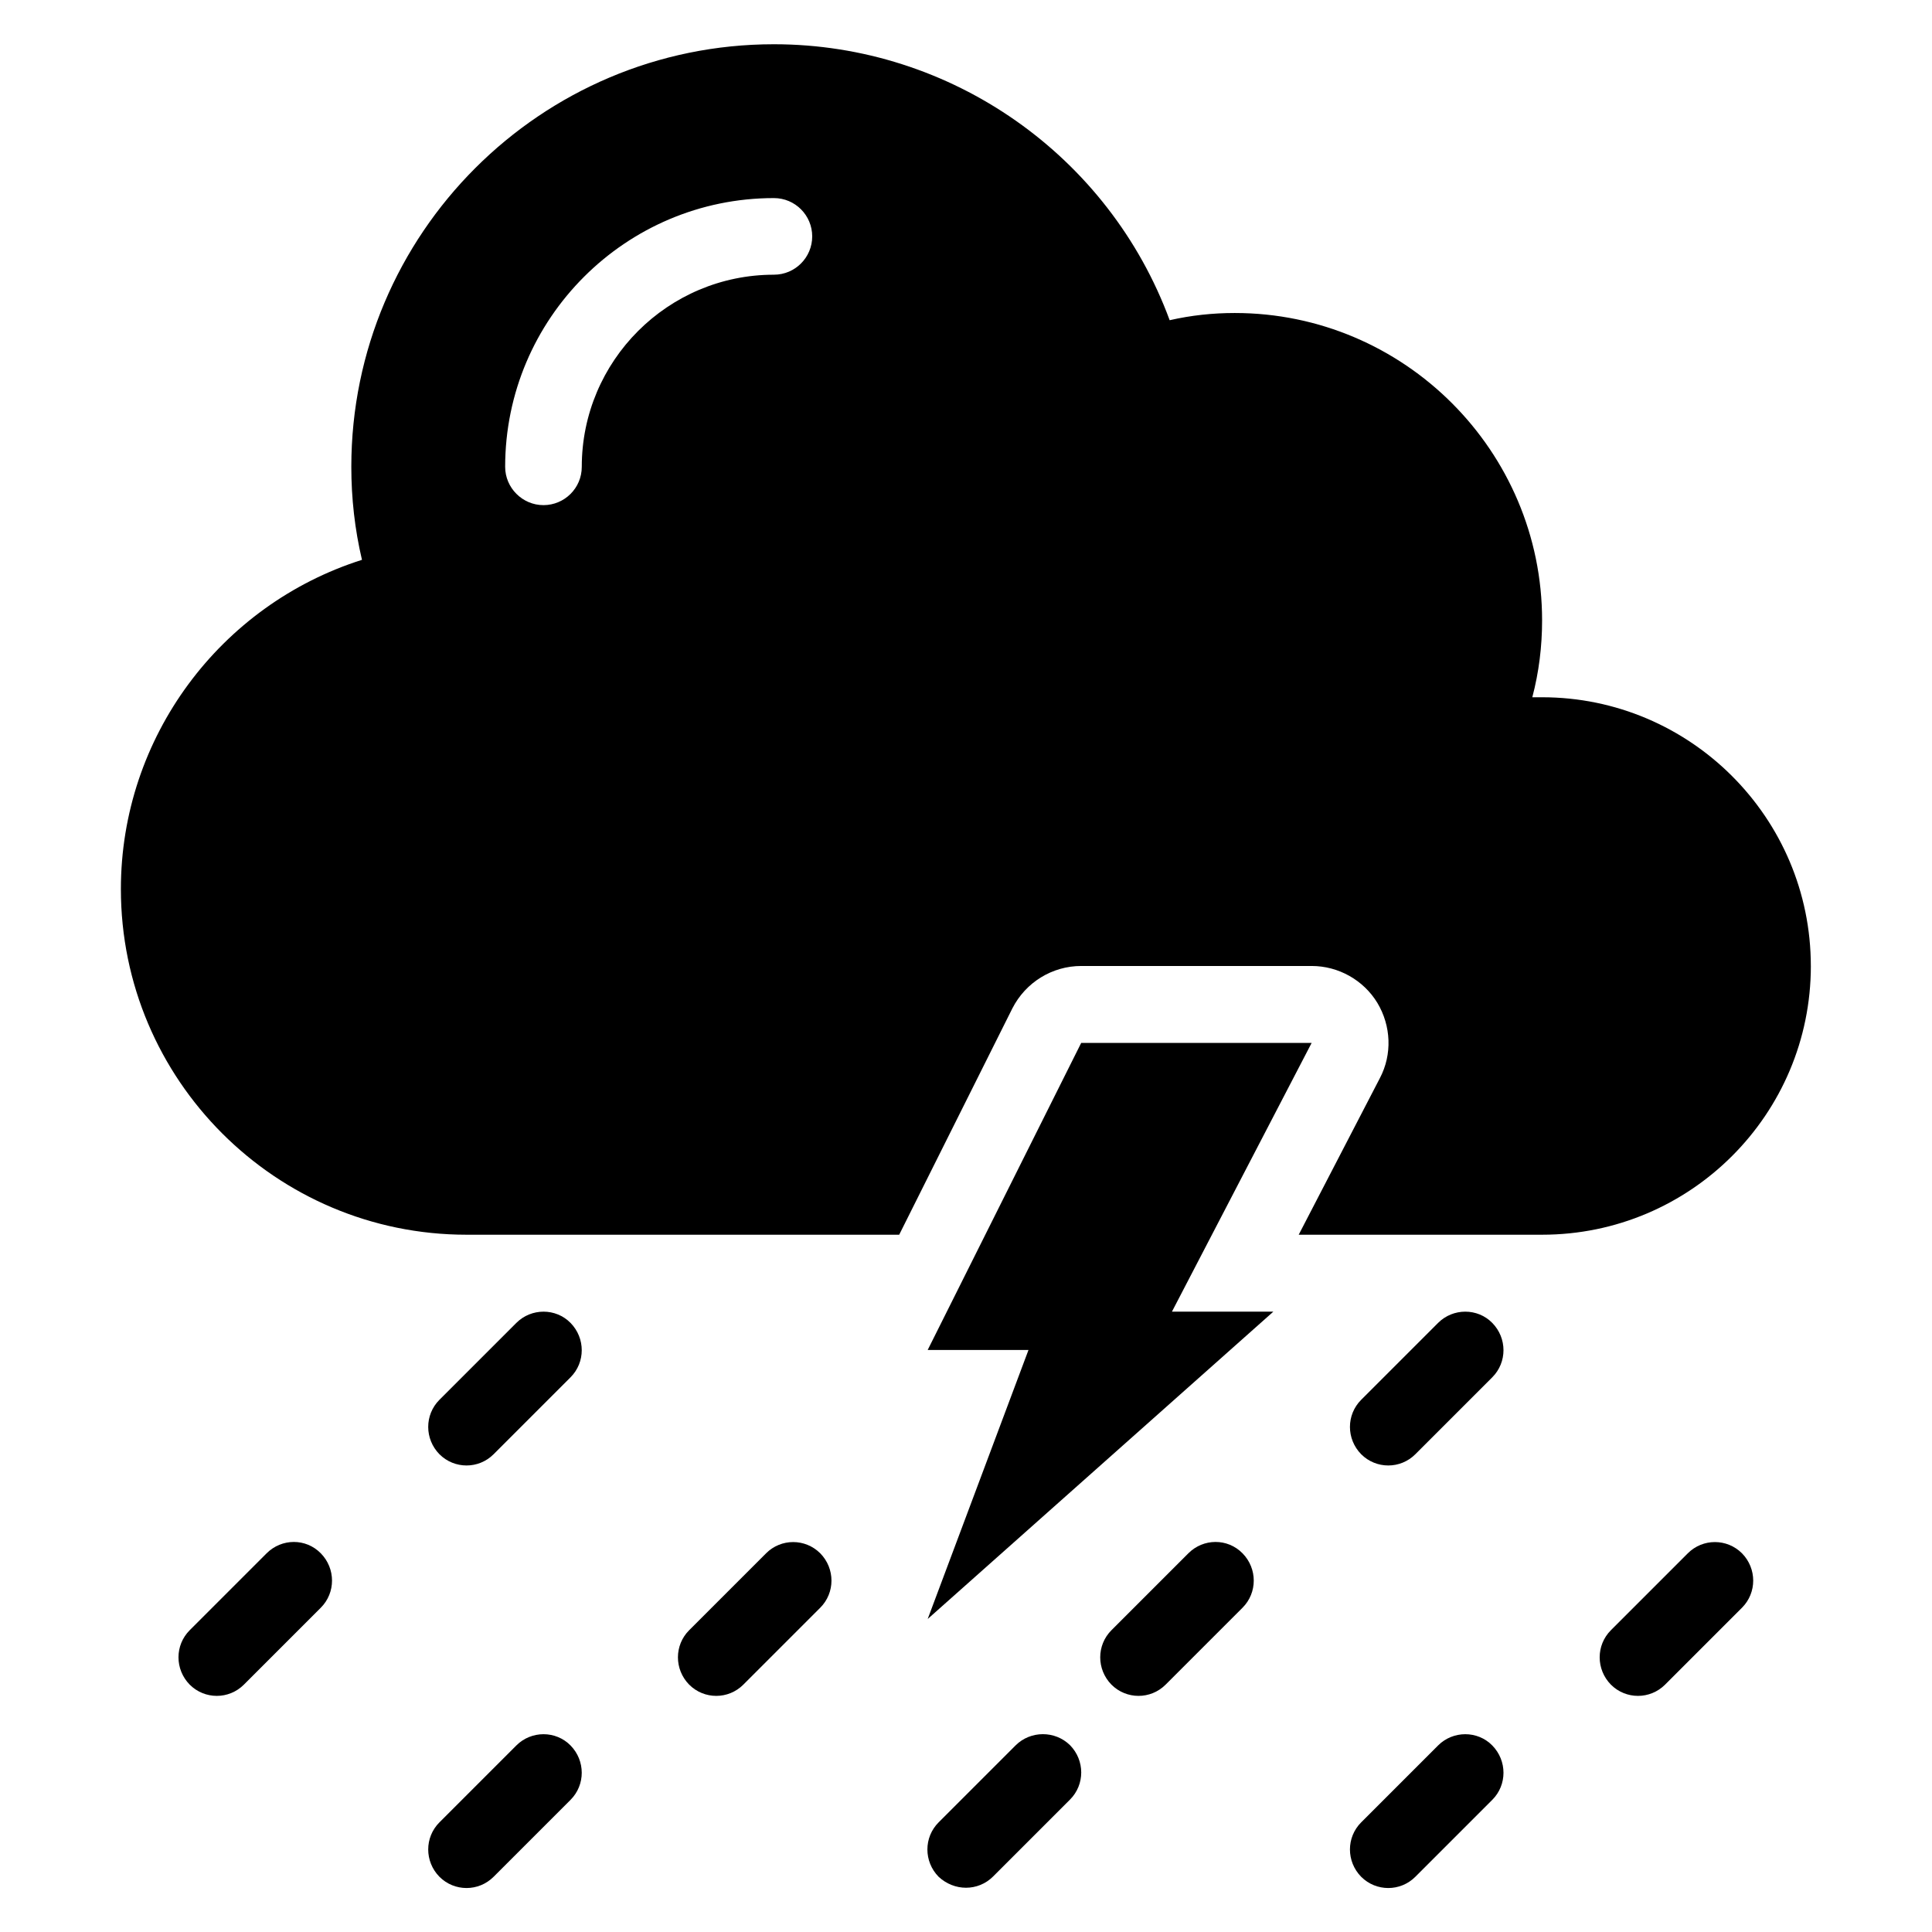
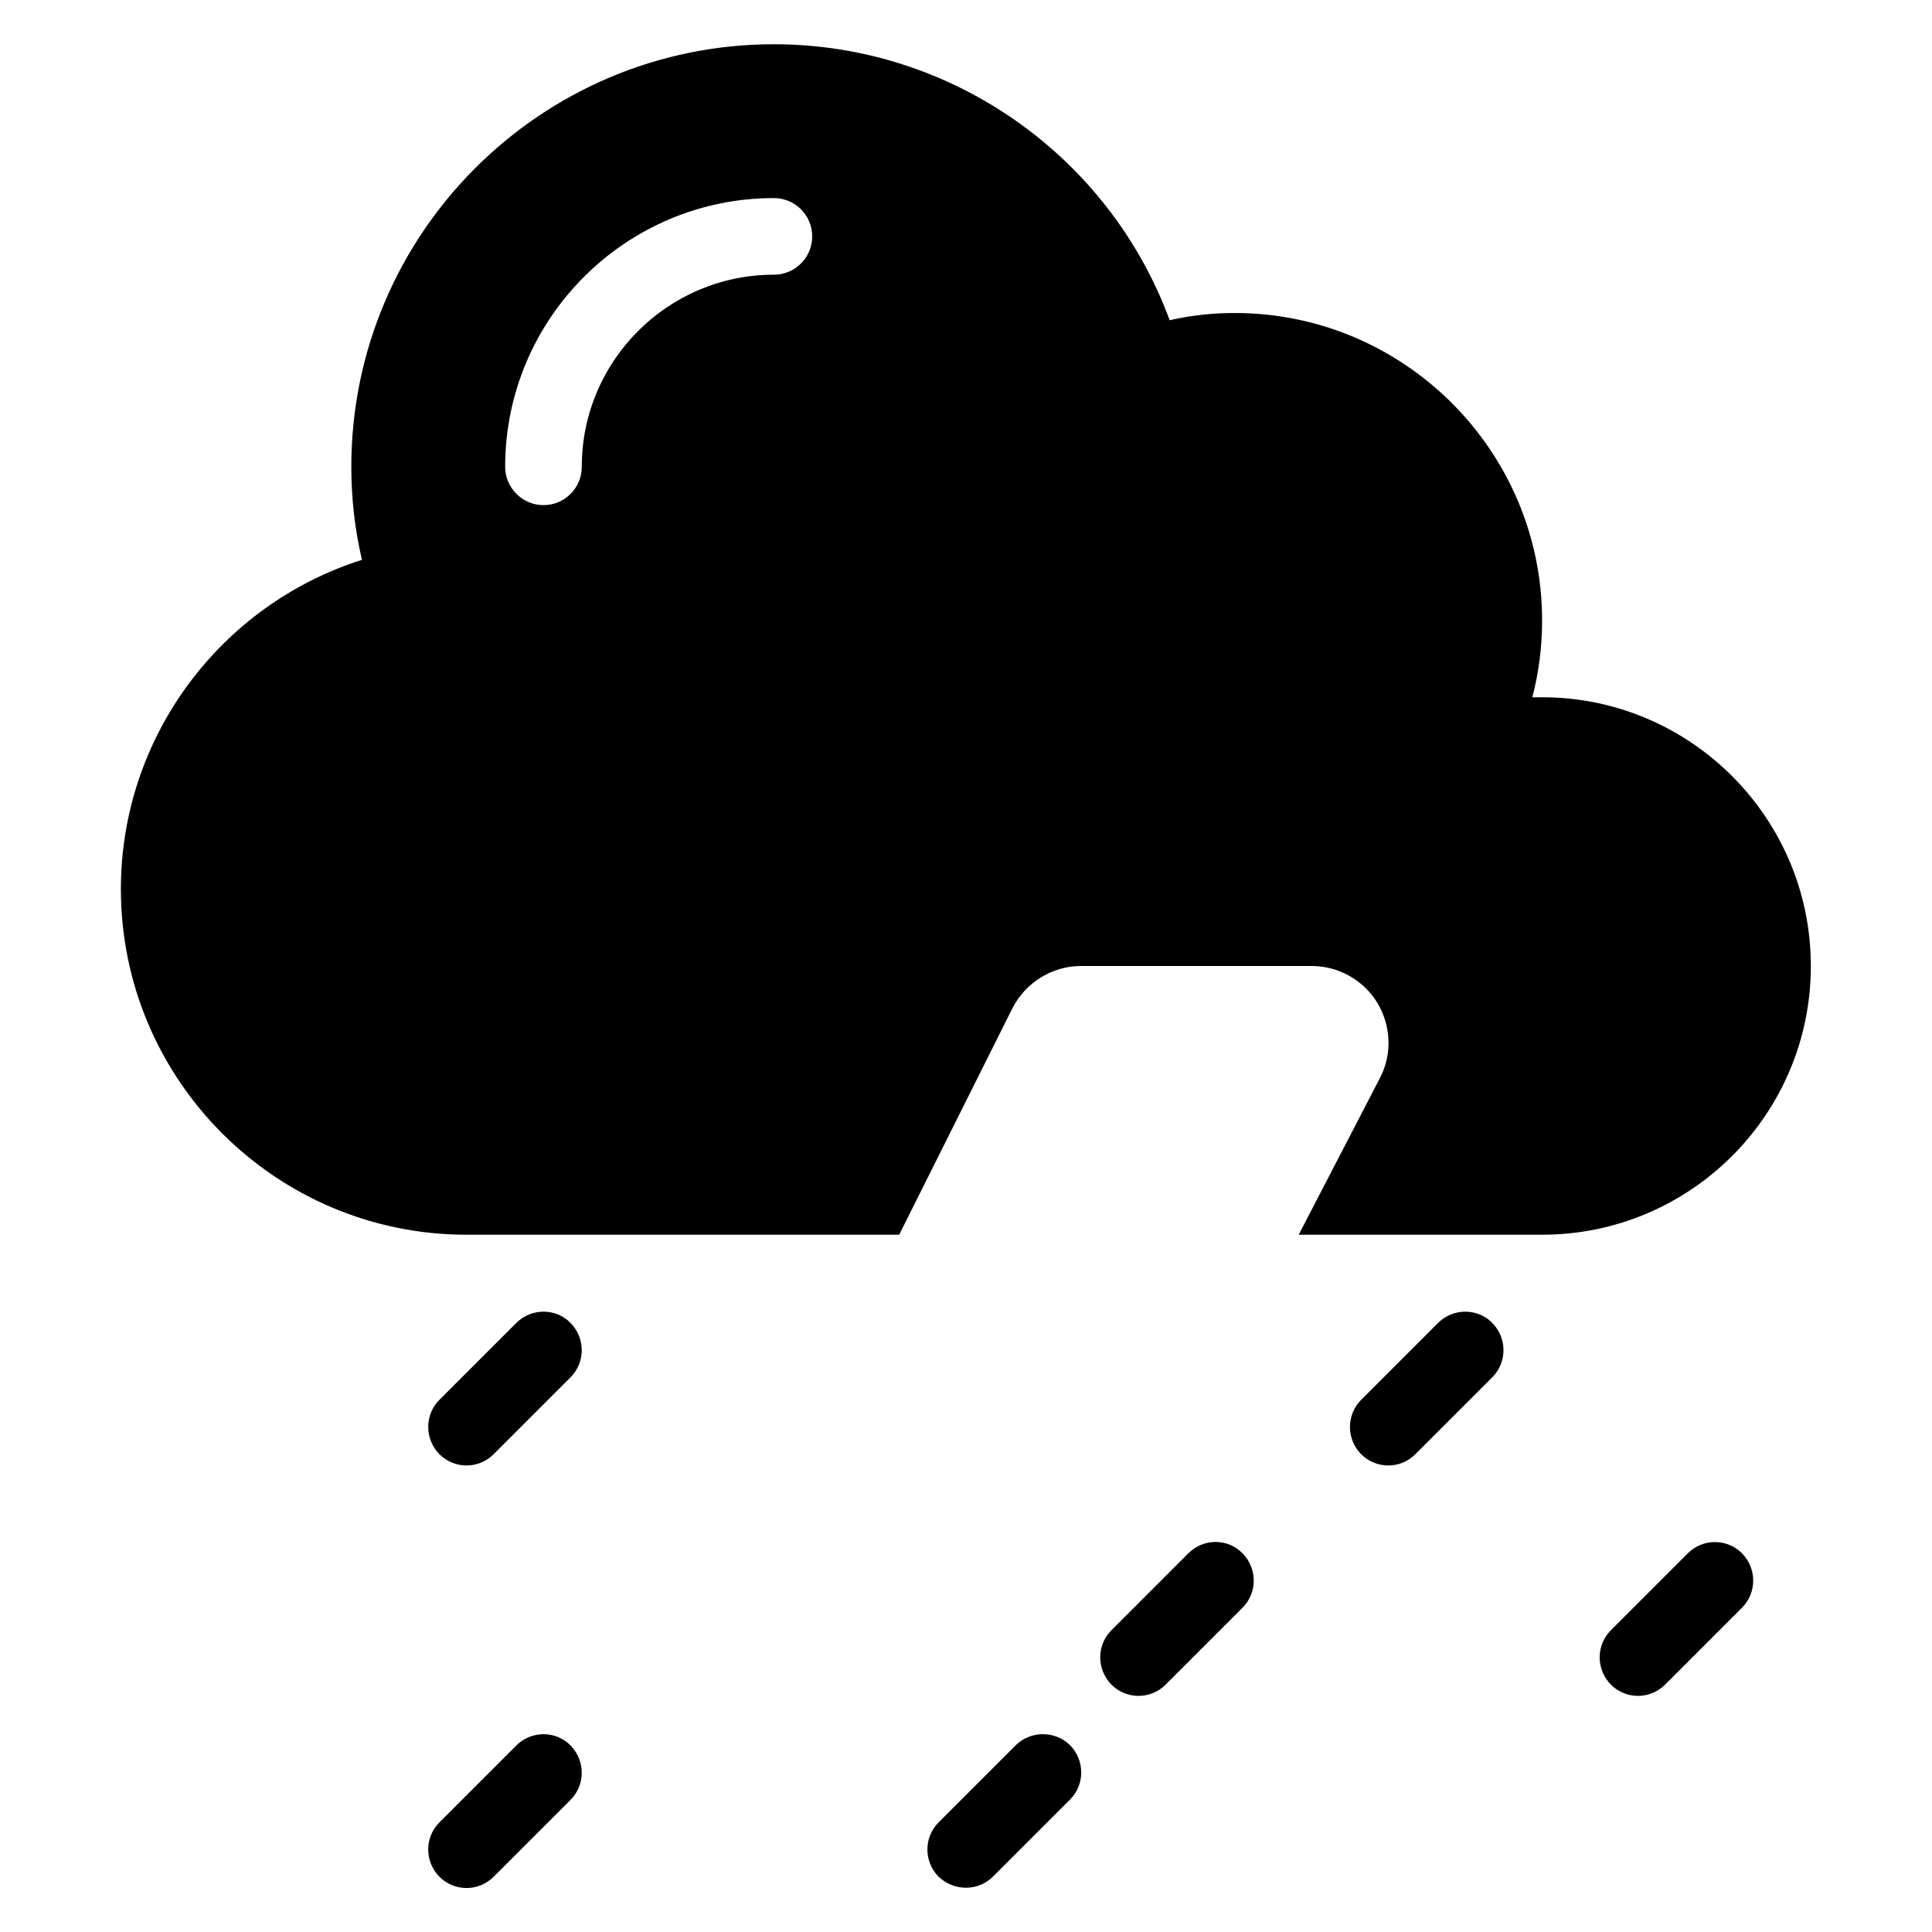
<svg xmlns="http://www.w3.org/2000/svg" fill="#000000" width="800px" height="800px" version="1.1" viewBox="144 144 512 512">
  <g>
-     <path d="m491.6 420.38h-61.07l-40.684 81.375h26.715l-26.715 71.297 91.602-81.449h-26.871z" />
    <path d="m280.84 606.56-20.383 20.383c-3.969 3.969-3.969 10.383 0 14.426 1.984 1.984 4.582 2.977 7.176 2.977s5.191-0.992 7.176-2.977l20.383-20.383c3.969-3.969 3.969-10.383 0-14.426-3.894-3.969-10.383-3.969-14.352 0z" />
    <path d="m413.13 606.56-20.383 20.383c-3.969 3.969-3.969 10.383 0 14.426 2.062 1.91 4.656 2.902 7.254 2.902 2.594 0 5.191-0.992 7.176-2.977l20.383-20.383c3.969-3.969 3.969-10.383 0-14.426-3.973-3.894-10.461-3.894-14.43 0.074z" />
-     <path d="m525.11 606.56-20.383 20.383c-3.969 3.969-3.969 10.383 0 14.426 1.984 1.984 4.582 2.977 7.176 2.977s5.191-0.992 7.176-2.977l20.383-20.383c3.969-3.969 3.969-10.383 0-14.426-3.891-3.969-10.379-3.969-14.352 0z" />
-     <path d="m214.66 555.64-20.383 20.383c-3.969 3.969-3.969 10.383 0 14.426 1.984 1.984 4.582 2.977 7.176 2.977s5.191-0.992 7.176-2.977l20.383-20.383c3.969-3.969 3.969-10.383 0-14.426-3.969-4.047-10.379-3.969-14.352 0z" />
-     <path d="m347.02 555.64-20.383 20.383c-3.969 3.969-3.969 10.383 0 14.426 1.984 1.984 4.582 2.977 7.176 2.977s5.191-0.992 7.176-2.977l20.383-20.383c3.969-3.969 3.969-10.383 0-14.426-3.973-3.969-10.383-3.969-14.352 0z" />
-     <path d="m458.93 555.64-20.383 20.383c-3.969 3.969-3.969 10.383 0 14.426 1.984 1.984 4.582 2.977 7.176 2.977s5.191-0.992 7.176-2.977l20.383-20.383c3.969-3.969 3.969-10.383 0-14.426-3.973-4.047-10.383-3.969-14.352 0z" />
+     <path d="m458.93 555.64-20.383 20.383c-3.969 3.969-3.969 10.383 0 14.426 1.984 1.984 4.582 2.977 7.176 2.977s5.191-0.992 7.176-2.977l20.383-20.383c3.969-3.969 3.969-10.383 0-14.426-3.973-4.047-10.383-3.969-14.352 0" />
    <path d="m591.29 555.64-20.383 20.383c-3.969 3.969-3.969 10.383 0 14.426 1.984 1.984 4.582 2.977 7.176 2.977s5.191-0.992 7.176-2.977l20.383-20.383c3.969-3.969 3.969-10.383 0-14.426-3.969-3.969-10.383-3.969-14.352 0z" />
    <path d="m280.84 494.58-20.383 20.383c-3.969 3.969-3.969 10.383 0 14.426 1.984 1.984 4.582 2.977 7.176 2.977s5.191-0.992 7.176-2.977l20.383-20.383c3.969-3.969 3.969-10.383 0-14.426-3.894-3.969-10.383-3.969-14.352 0z" />
    <path d="m525.11 494.58-20.383 20.383c-3.969 3.969-3.969 10.383 0 14.426 1.984 1.984 4.582 2.977 7.176 2.977s5.191-0.992 7.176-2.977l20.383-20.383c3.969-3.969 3.969-10.383 0-14.426-3.891-3.969-10.379-3.969-14.352 0z" />
    <path d="m623.89 400c0-39.312-31.984-71.219-71.219-71.219h-2.594c1.754-6.644 2.594-13.438 2.594-20.383 0-44.887-36.562-81.449-81.449-81.449-5.801 0-11.527 0.609-17.25 1.91-16.031-43.516-57.785-73.133-104.89-73.133-61.754 0-111.98 50.227-111.98 111.98 0 8.32 0.918 16.566 2.824 24.656-37.559 11.91-63.891 47.023-63.891 87.25 0 50.535 41.066 91.602 91.602 91.602h114.66l30-60c3.512-6.871 10.535-11.219 18.242-11.219h61.066c7.098 0 13.742 3.742 17.406 9.77 3.664 6.106 3.969 13.664 0.688 19.922l-21.527 41.527h64.504c39.312 0 71.219-31.906 71.219-71.219zm-274.8-183.2c-28.09 0-50.914 22.824-50.914 50.914 0 5.648-4.582 10.152-10.152 10.152-5.574 0-10.152-4.582-10.152-10.152 0-39.312 31.984-71.219 71.219-71.219 5.648 0 10.152 4.582 10.152 10.152 0 5.57-4.504 10.152-10.152 10.152z" />
  </g>
</svg>